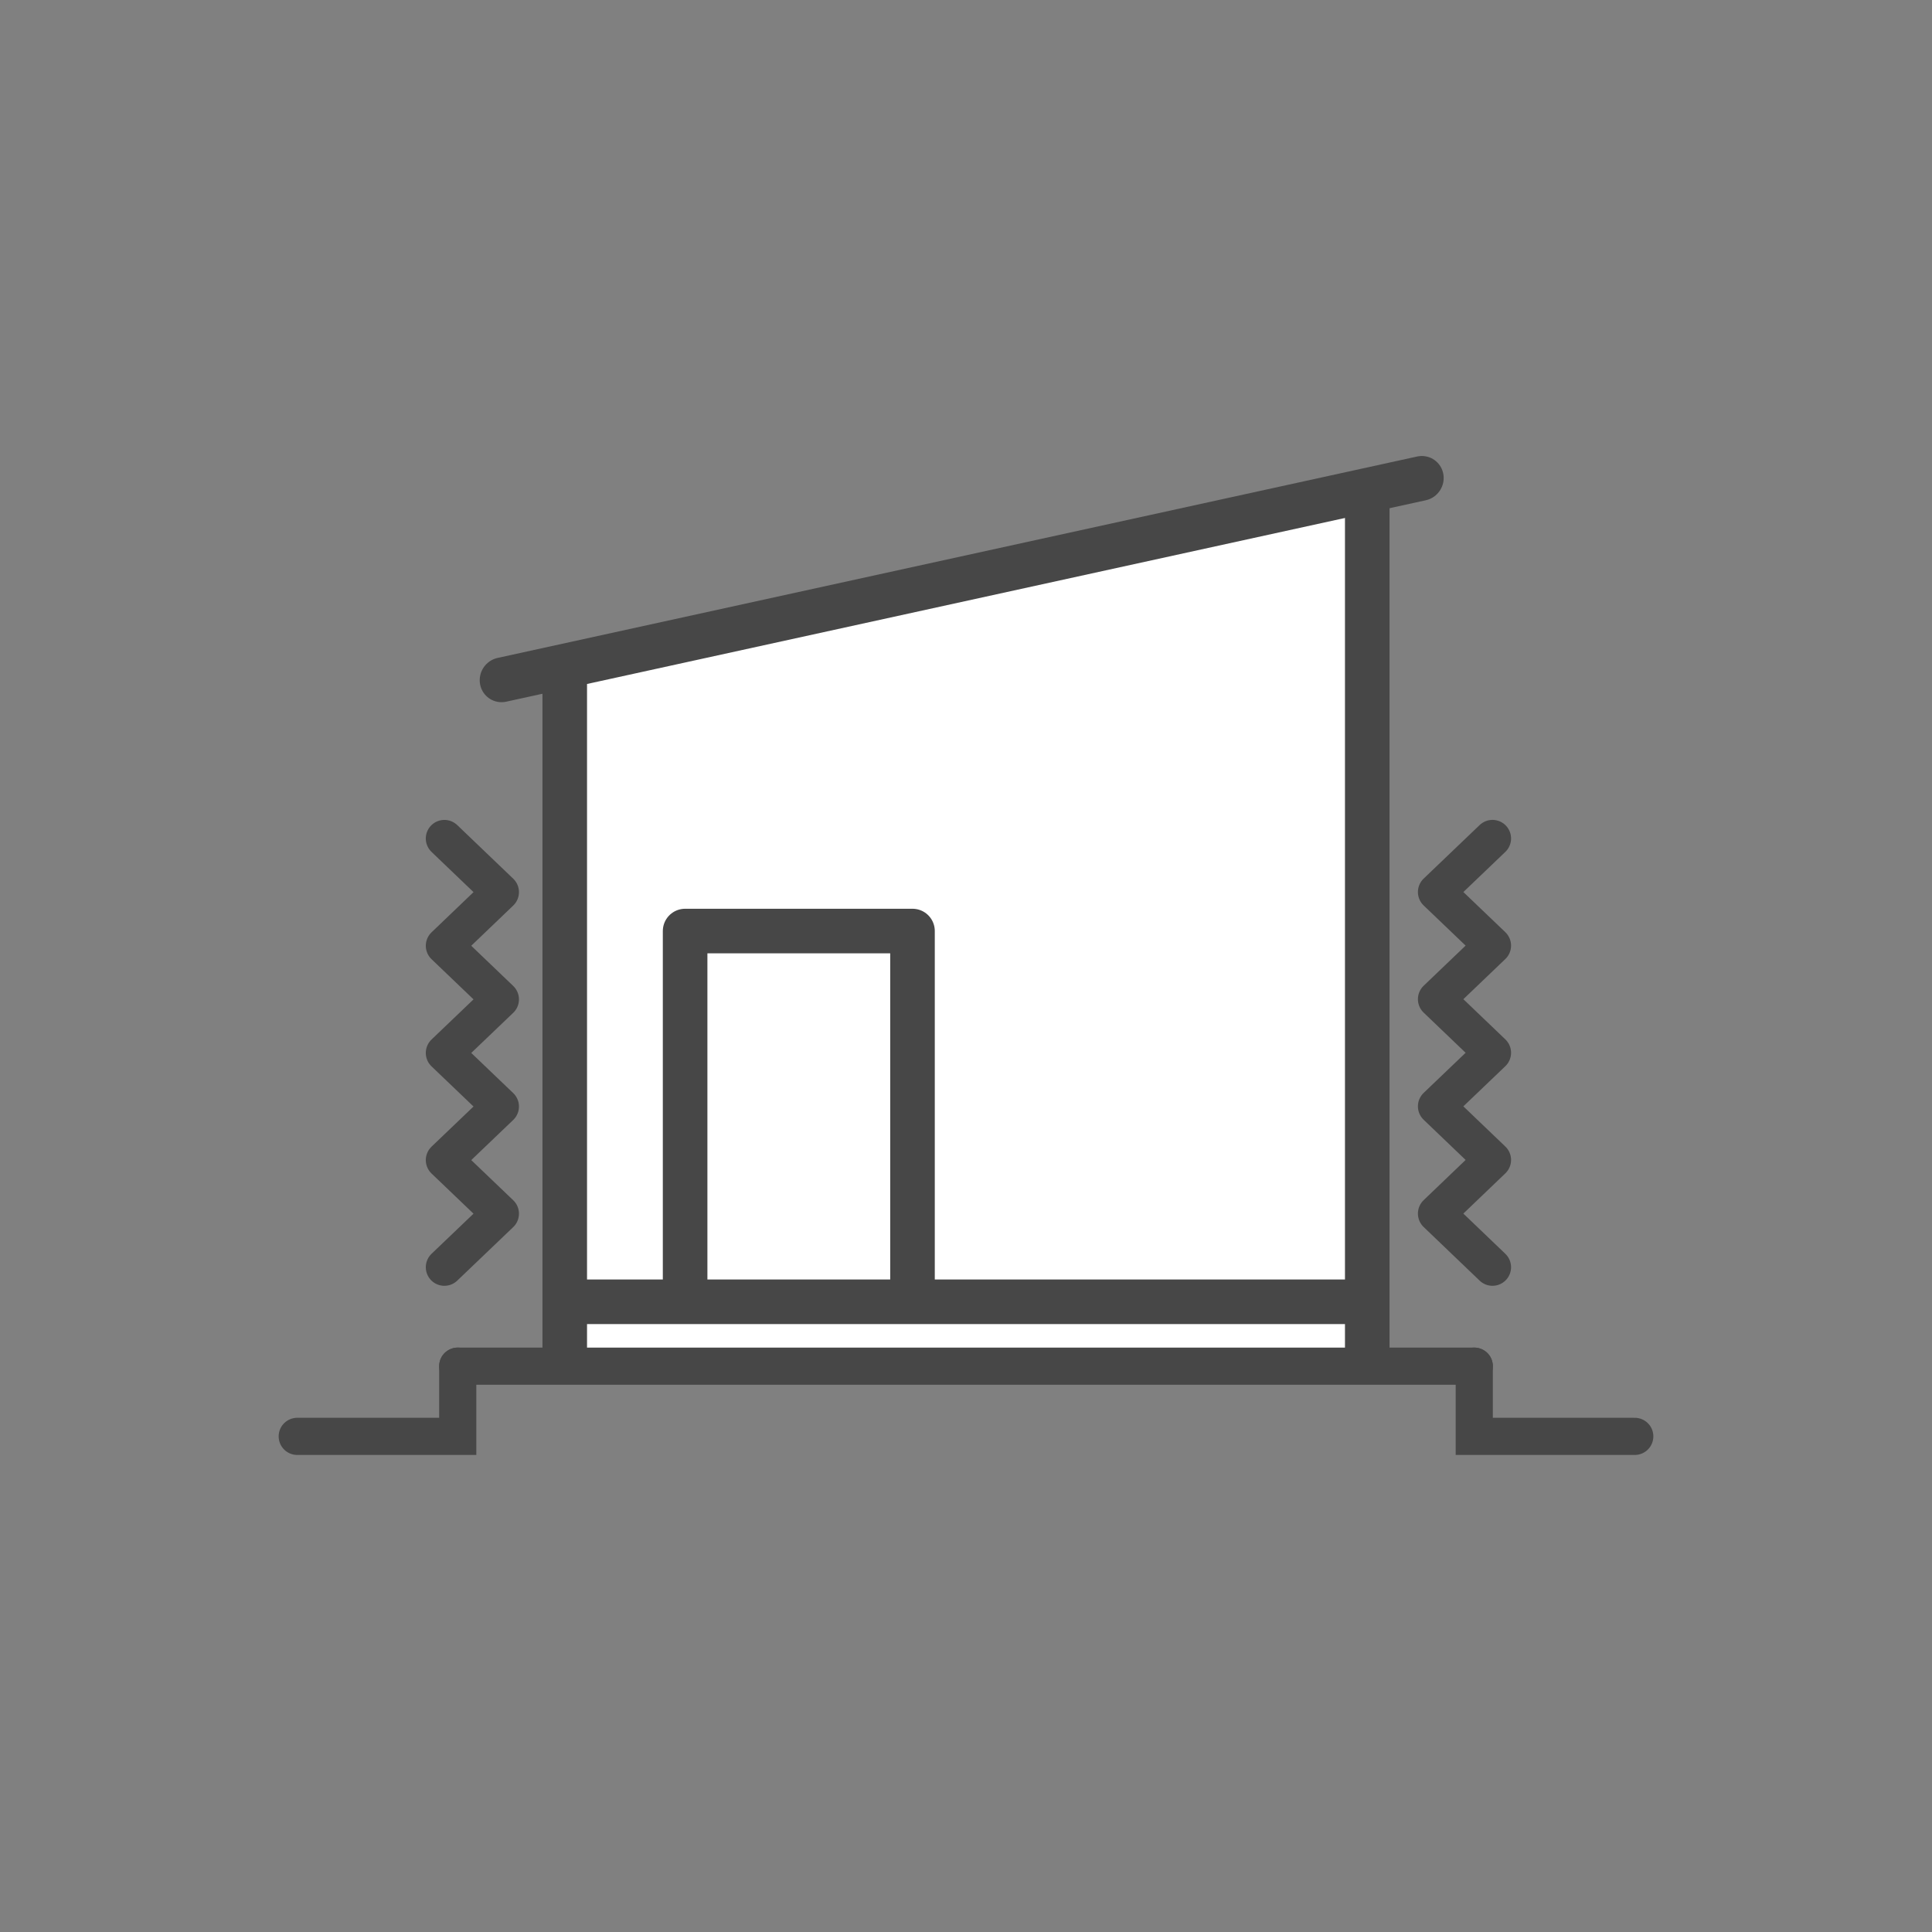
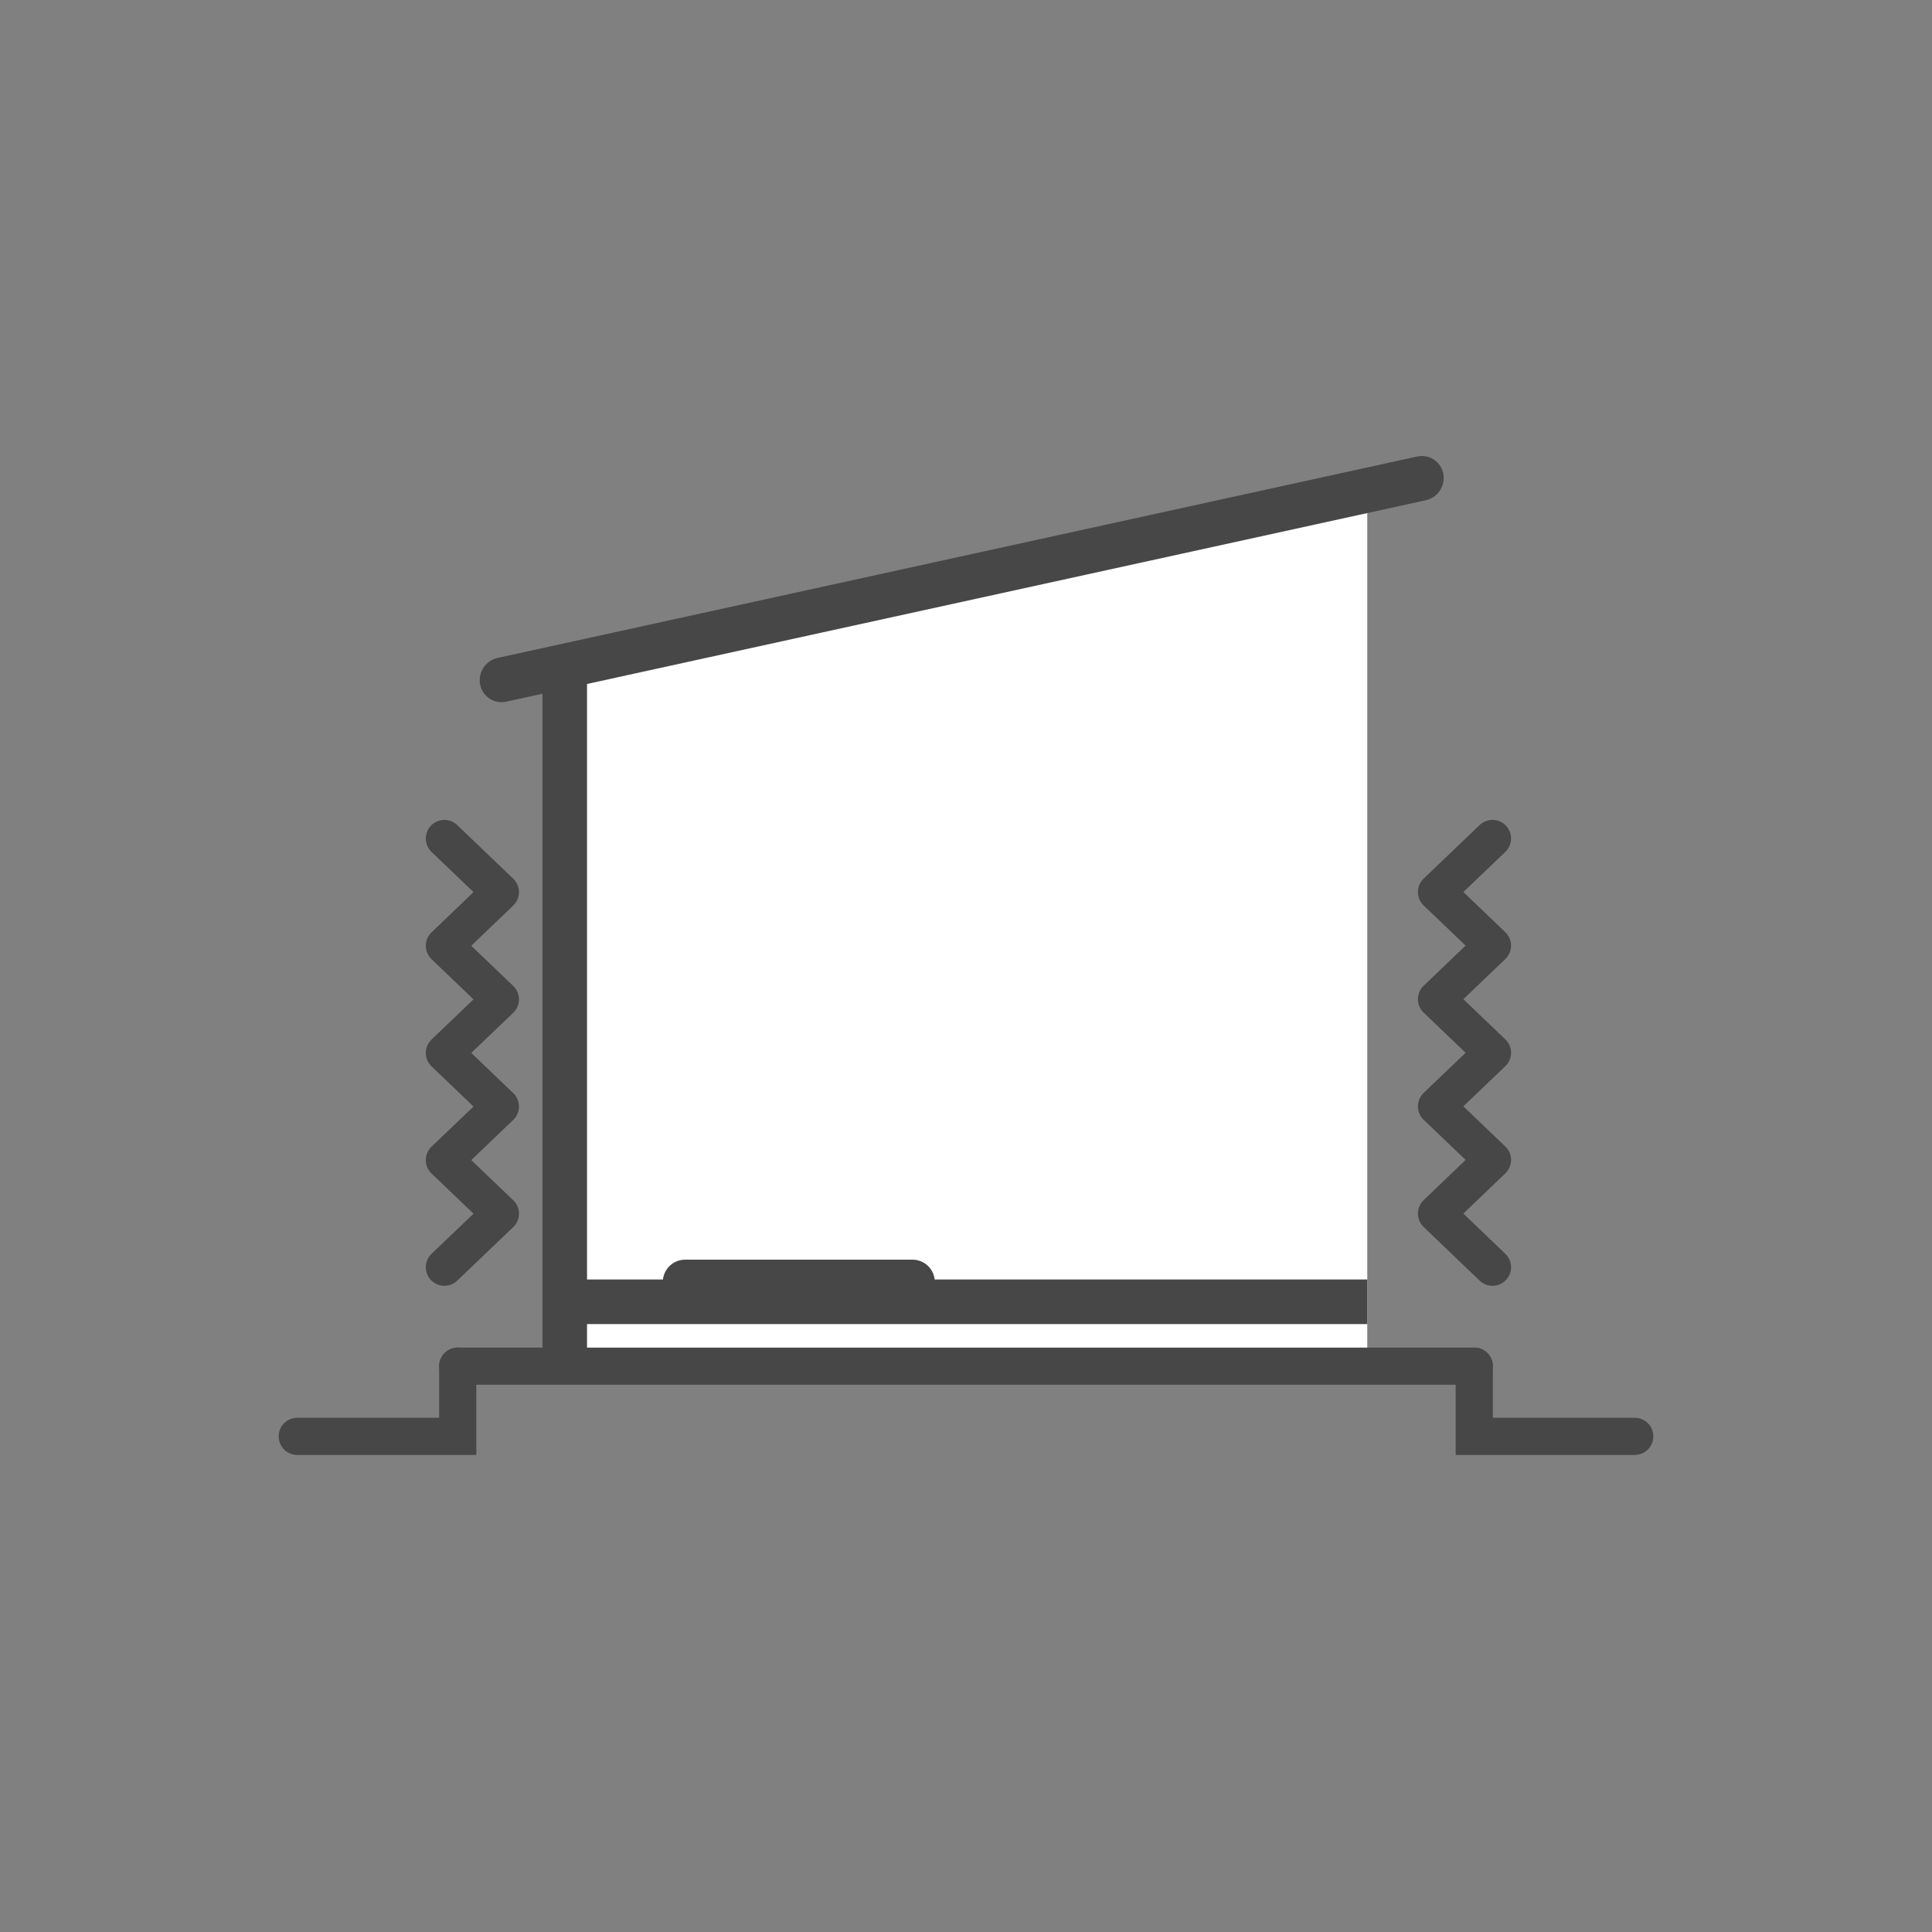
<svg xmlns="http://www.w3.org/2000/svg" width="130" height="130" viewBox="0 0 130 130" fill="none">
  <rect x="0" y="0" width="130" height="130" fill="#808080" stroke="none" />
  <path d="M39 45.116V92H92V33L39 45.116Z" fill="white" />
  <path d="M56.087 74.569C56.044 74.545 55.991 74.569 55.943 74.569" stroke="white" stroke-width="2.5" stroke-linecap="round" stroke-linejoin="round" />
  <path d="M30.8 91.927H99.2" stroke="#474747" stroke-width="2.5" stroke-linecap="round" stroke-linejoin="round" />
  <path d="M30.8 91.927V96.65H20" stroke="#474747" stroke-width="2.5" stroke-linecap="round" />
  <path d="M99.2 91.927V96.65H110" stroke="#474747" stroke-width="2.5" stroke-linecap="round" />
  <path d="M100.426 56.419L96.658 60.023L100.426 63.628L96.658 67.233L100.426 70.839L96.658 74.443L100.426 78.05L96.658 81.659L100.426 85.268" stroke="#474747" stroke-width="2.5" stroke-linecap="round" stroke-linejoin="round" />
  <path d="M29.901 85.269L33.67 81.665L29.901 78.06L33.67 74.455L29.901 70.85L33.67 67.246L29.901 63.638L33.67 60.029L29.901 56.42" stroke="#474747" stroke-width="2.5" stroke-linecap="round" stroke-linejoin="round" />
-   <path d="M46.1 86.26V62.648H61.4V86.26" stroke="#474747" stroke-width="3" stroke-linecap="round" stroke-linejoin="round" />
+   <path d="M46.1 86.26H61.4V86.26" stroke="#474747" stroke-width="3" stroke-linecap="round" stroke-linejoin="round" />
  <line x1="38" y1="87.594" x2="92" y2="87.594" stroke="#474747" stroke-width="3" />
  <path d="M38 90.983L38 45.646" stroke="#474747" stroke-width="3" stroke-linecap="round" stroke-linejoin="round" />
-   <path d="M92 90.983L92 33.367" stroke="#474747" stroke-width="3" stroke-linecap="round" stroke-linejoin="round" />
  <line x1="1.5" y1="-1.5" x2="64.831" y2="-1.5" transform="matrix(0.977 -0.214 0.195 0.981 32.6 47.535)" stroke="#474747" stroke-width="3" stroke-linecap="round" />
</svg>